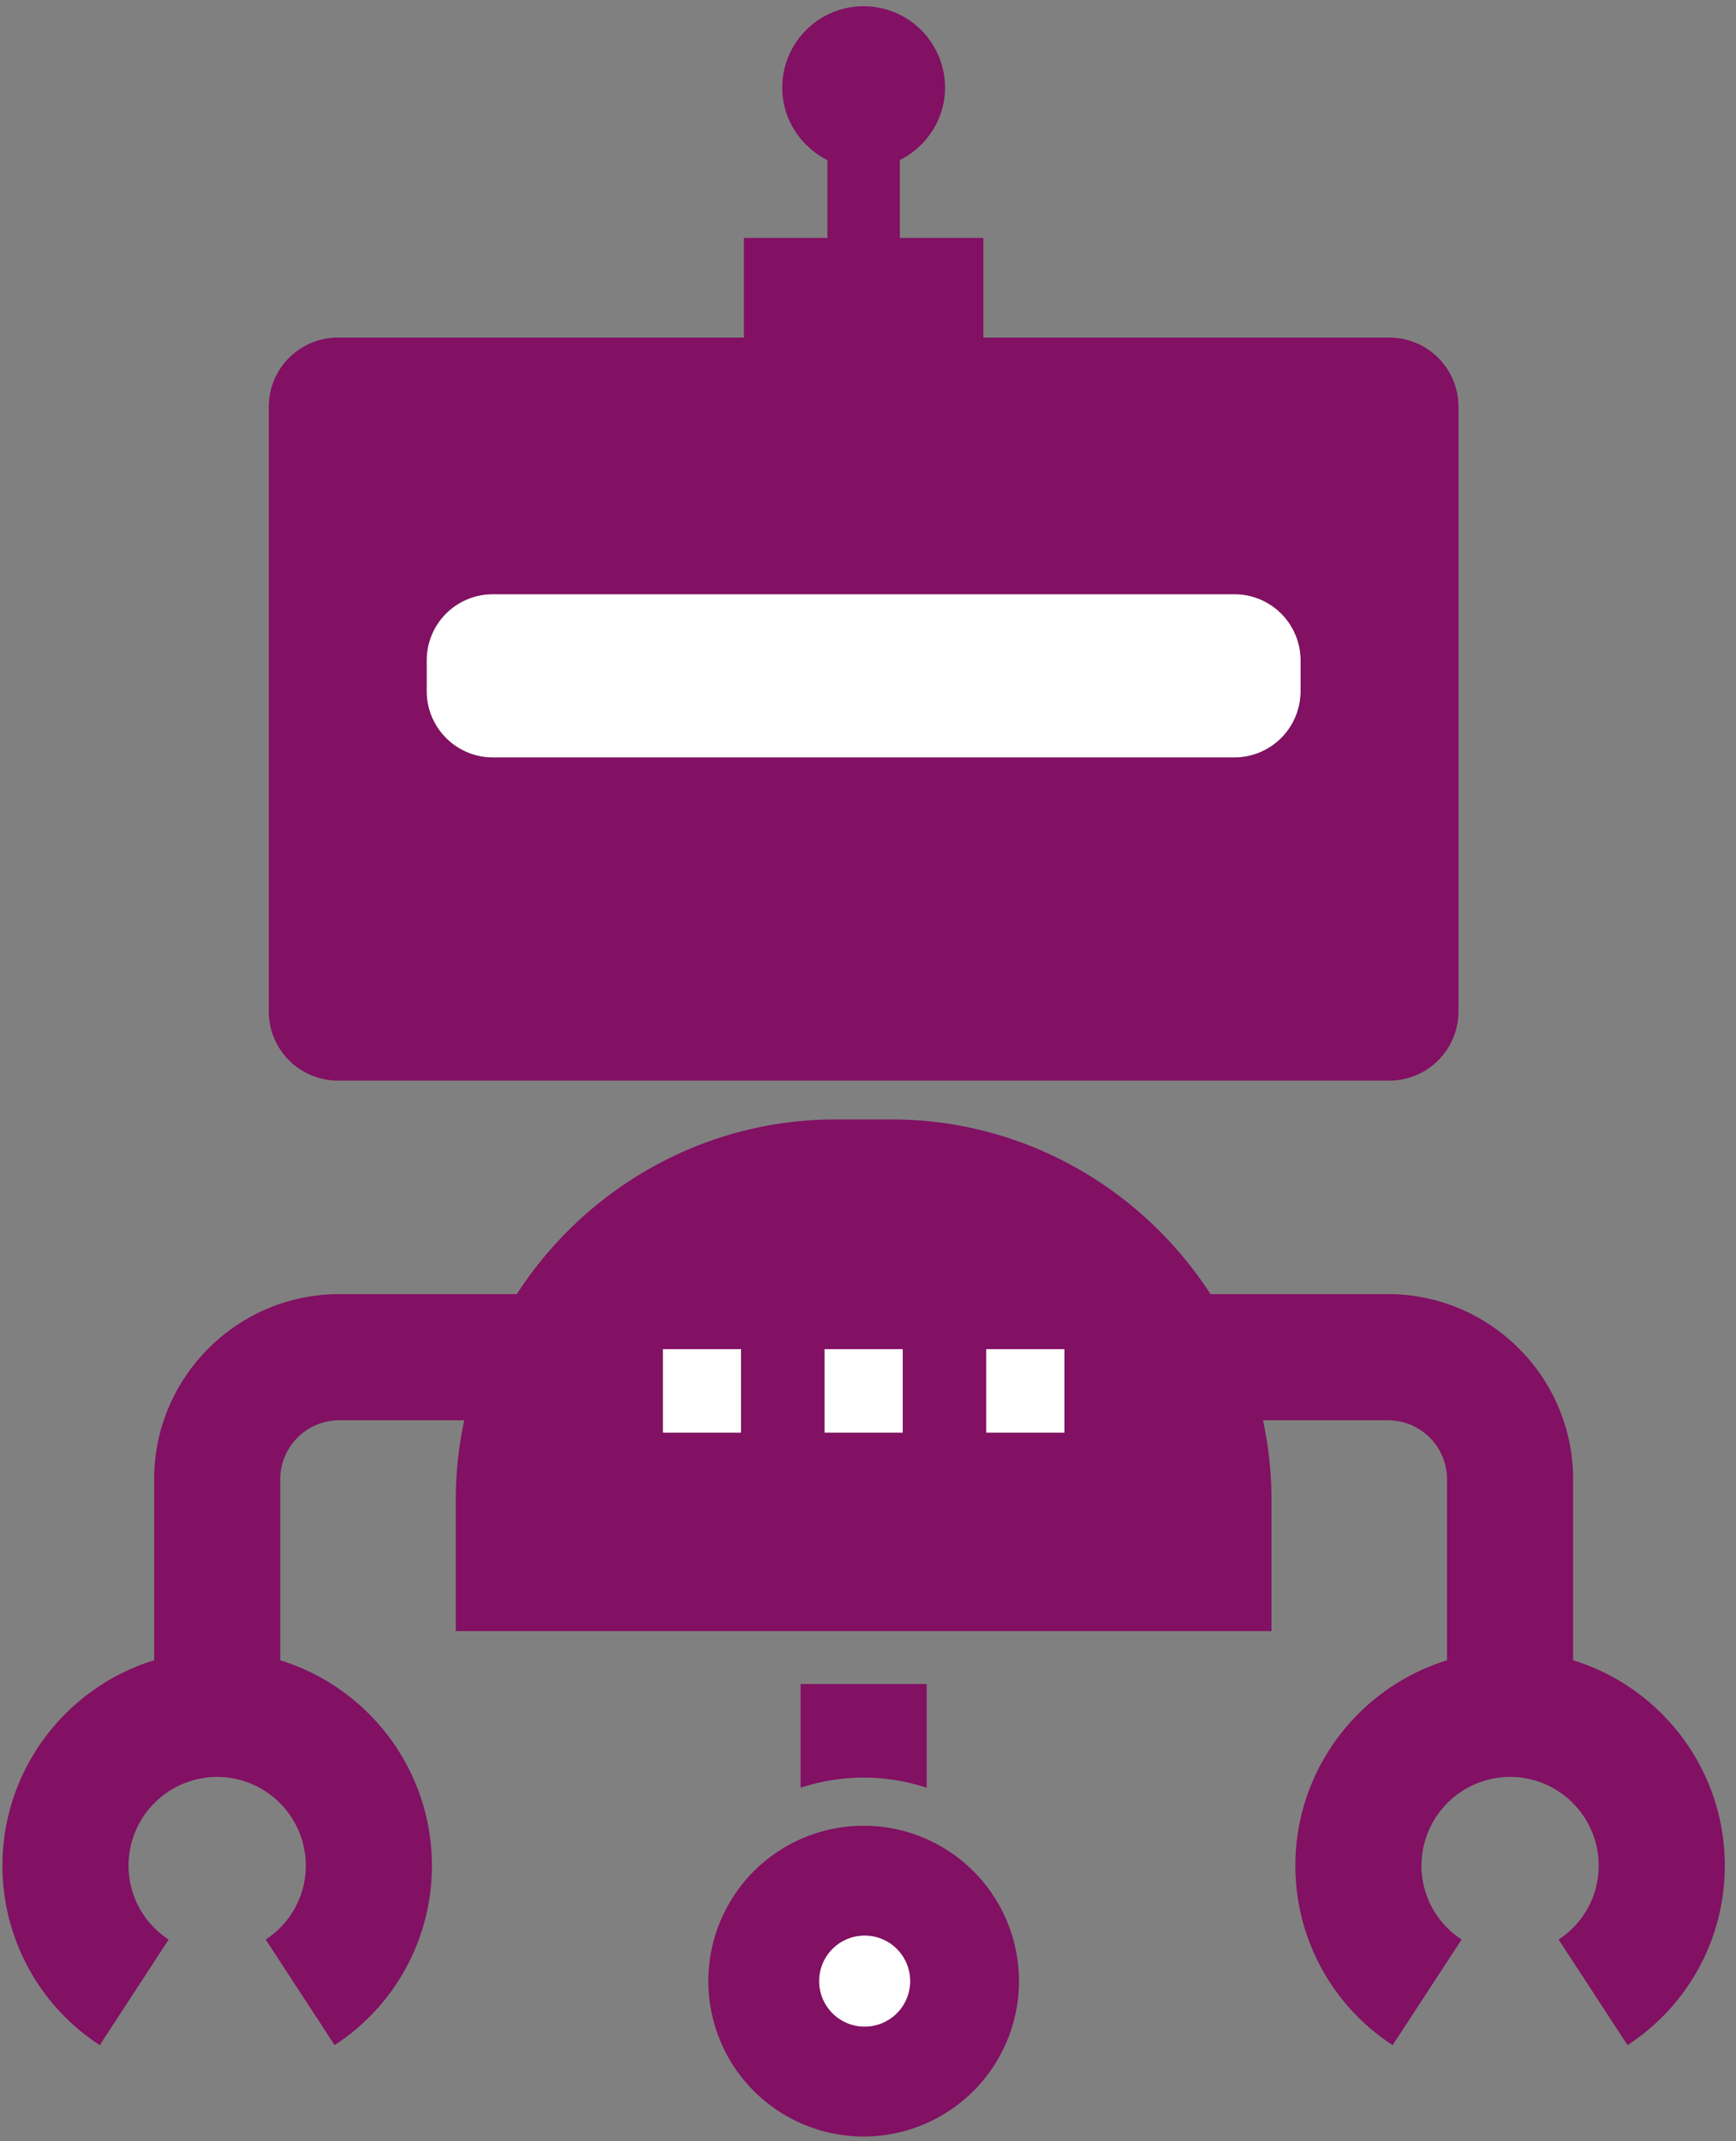
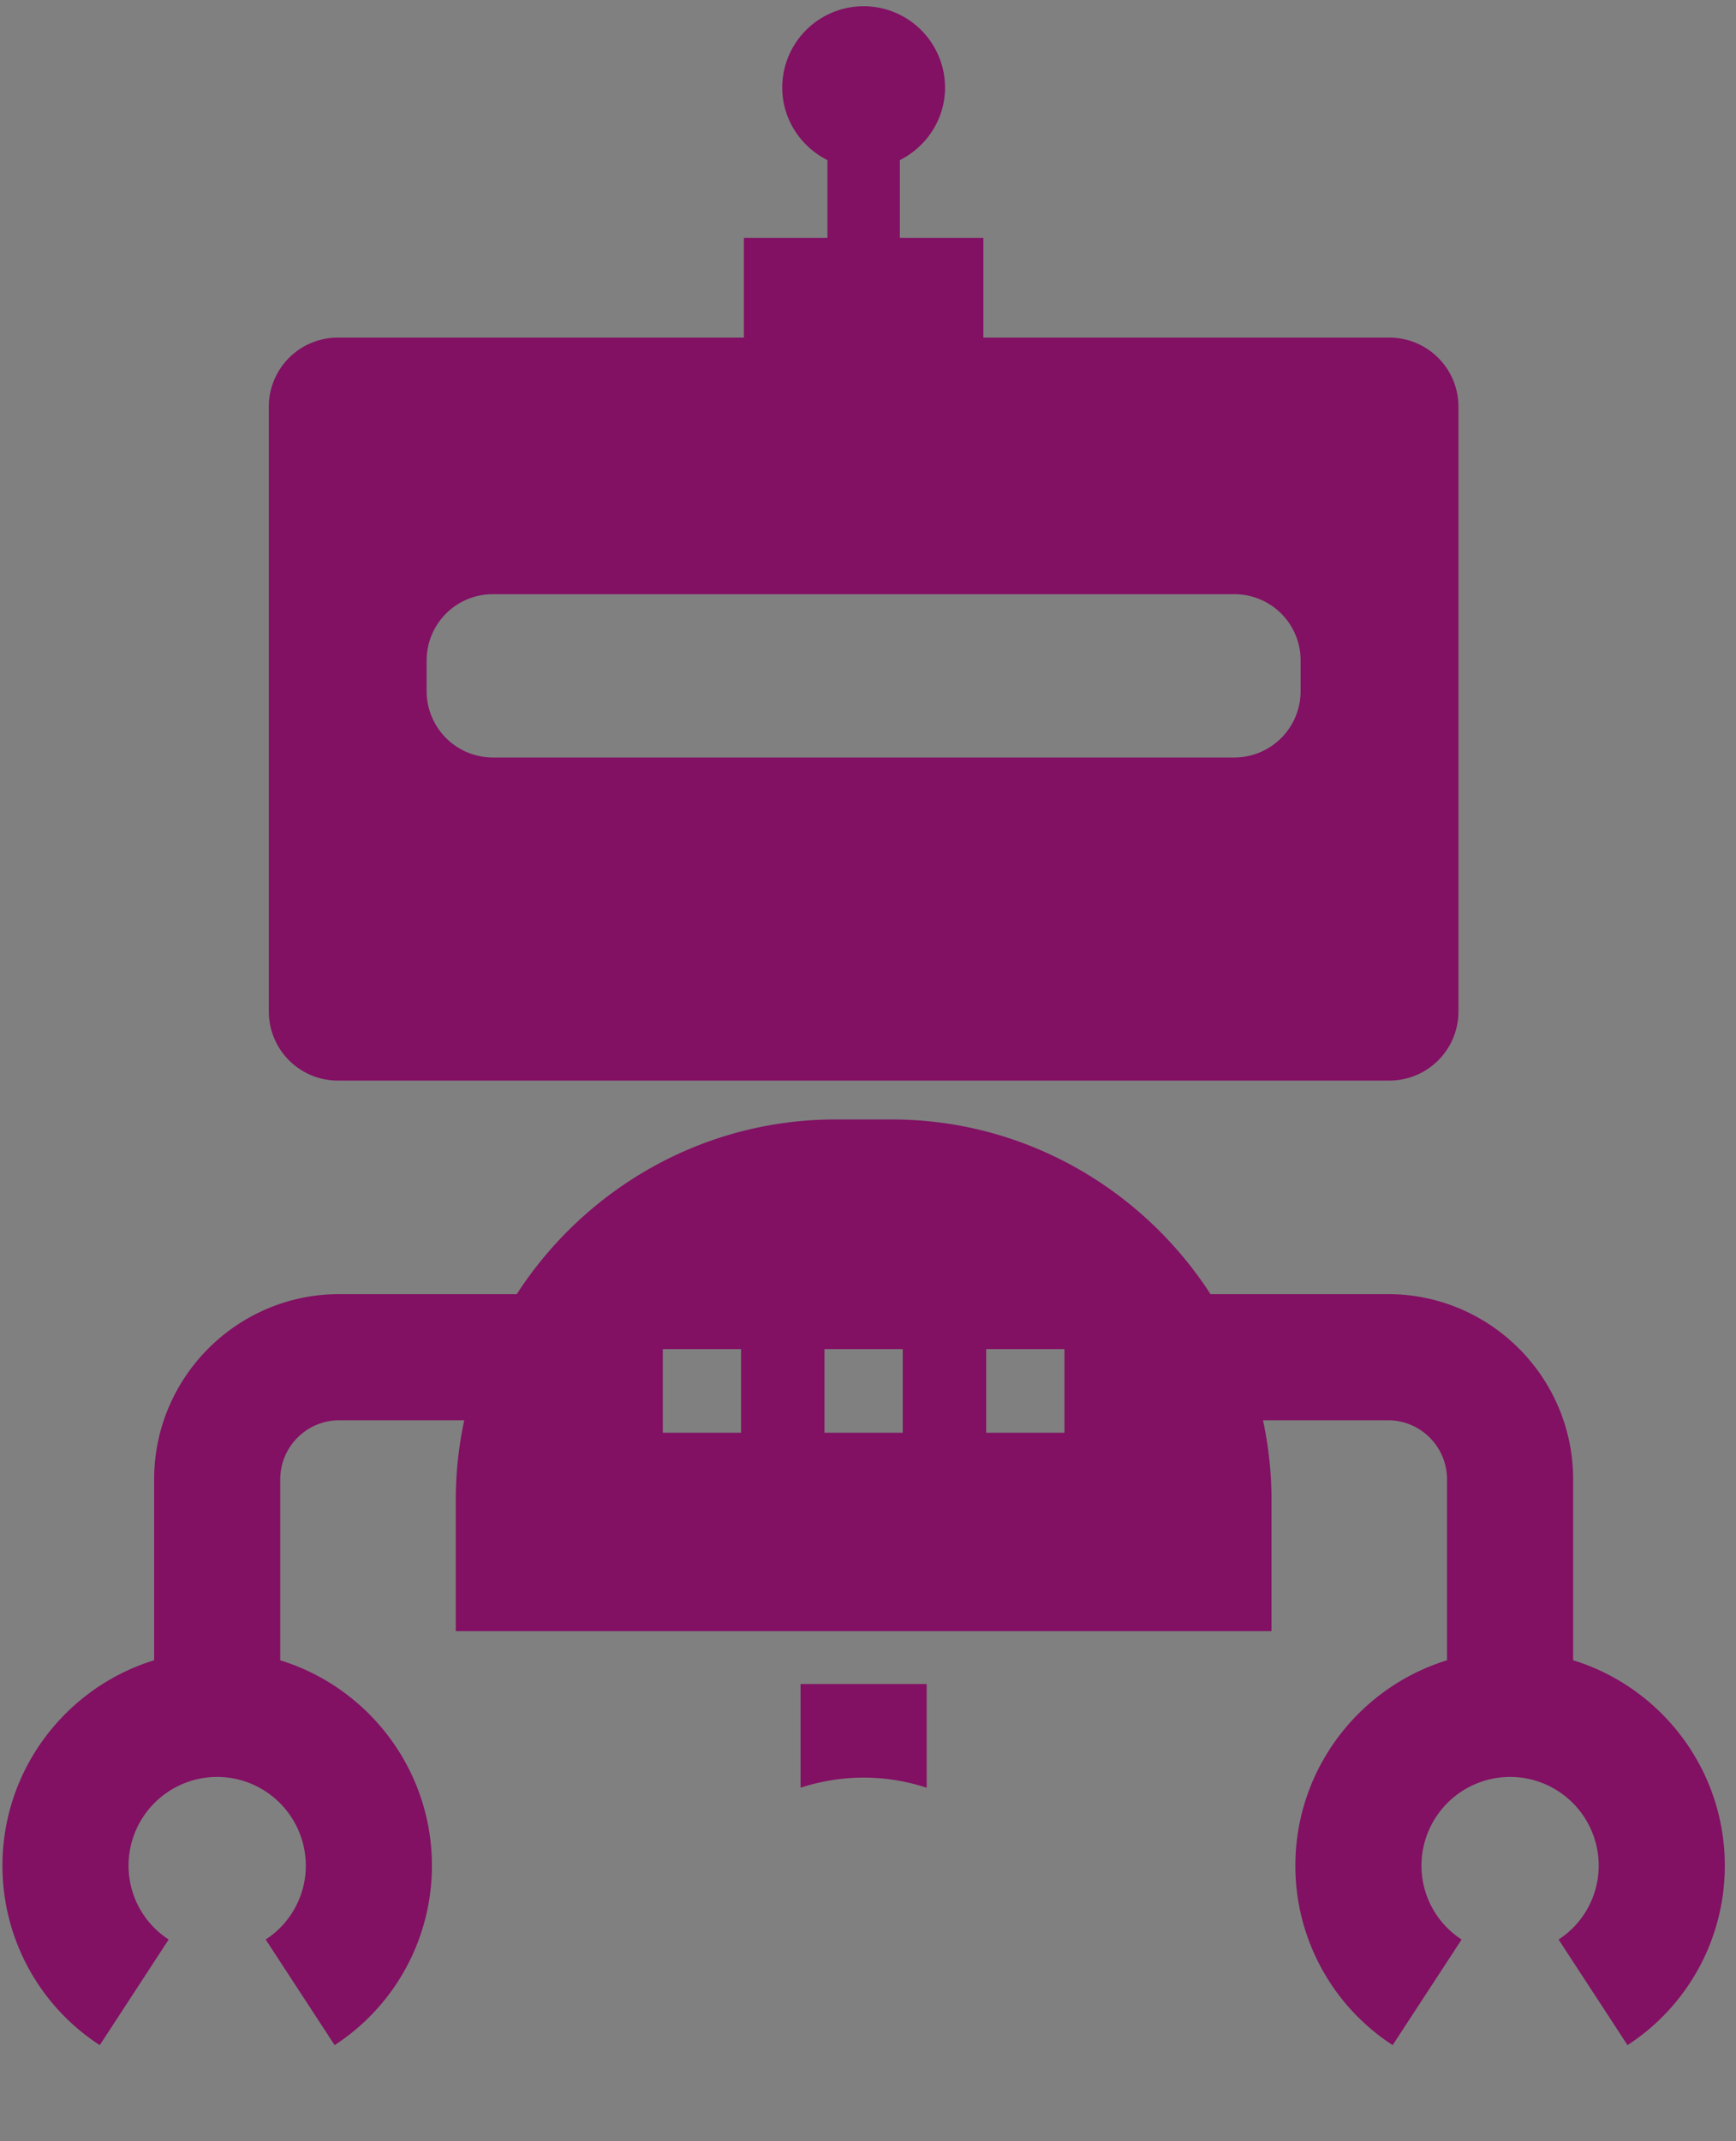
<svg xmlns="http://www.w3.org/2000/svg" width="73" height="90" viewBox="0 0 73 90">
  <rect x="0" y="0" width="73" height="90" fill="#808080" stroke="none" />
  <title>Avatar 28</title>
  <g fill="none" fill-rule="evenodd">
-     <path fill="#FFF" d="M41.469 60.224h3.292v-3.516h-3.292zM20.716 31.841h31.201a2.79 2.79 0 0 0 2.775-2.776v-1.314a2.782 2.782 0 0 0-2.775-2.775H20.716a2.783 2.783 0 0 0-2.776 2.775v1.314a2.79 2.79 0 0 0 2.776 2.776m7.155 28.383h3.292v-3.516h-3.292zm6.799 0h3.292v-3.516H34.67zm1.646 24.967a1.917 1.917 0 1 0 0-3.833 1.917 1.917 0 0 0 0 3.833" />
    <path d="M38.967 75.145v-4.358h-5.302v4.358a8.524 8.524 0 0 1 2.651-.426c.926 0 1.816.153 2.651.426" fill="#821063" />
    <path d="M27.871 60.224h3.292v-3.516h-3.292v3.516zm6.799 0h3.292v-3.516H34.67v3.516zm6.799 0h3.292v-3.516h-3.292v3.516zM6.482 62.183v7.604C2.793 70.922.103 74.362.103 78.421a8.985 8.985 0 0 0 4.092 7.544l2.898-4.44a3.7 3.7 0 0 1-1.688-3.104 3.732 3.732 0 0 1 3.724-3.731 3.735 3.735 0 0 1 3.731 3.731 3.702 3.702 0 0 1-1.688 3.105l2.899 4.438a8.984 8.984 0 0 0 4.091-7.543c0-4.057-2.69-7.496-6.378-8.632v-7.606a2.487 2.487 0 0 1 2.484-2.485h5.255a15.894 15.894 0 0 0-.357 3.329v5.534h34.301v-5.534c0-1.141-.127-2.254-.358-3.329h5.256a2.487 2.487 0 0 1 2.484 2.485v7.605c-3.689 1.137-6.378 4.576-6.378 8.633a8.984 8.984 0 0 0 4.091 7.543l2.899-4.438a3.702 3.702 0 0 1-1.688-3.105 3.735 3.735 0 0 1 3.73-3.731 3.732 3.732 0 0 1 3.724 3.731 3.704 3.704 0 0 1-1.687 3.105l2.898 4.438a8.981 8.981 0 0 0 4.091-7.543c0-4.058-2.689-7.499-6.378-8.634v-7.604c0-4.294-3.493-7.786-7.786-7.786h-7.463c-2.851-4.405-7.799-7.342-13.408-7.342h-2.355c-5.609 0-10.557 2.937-13.408 7.342h-7.463c-4.293 0-7.786 3.492-7.786 7.786zM17.94 27.751a2.783 2.783 0 0 1 2.776-2.775h31.201a2.782 2.782 0 0 1 2.775 2.775v1.314a2.79 2.79 0 0 1-2.775 2.776H20.716a2.79 2.79 0 0 1-2.776-2.776v-1.314zm-6.636-10.665v25.44a2.904 2.904 0 0 0 2.895 2.895h44.234a2.905 2.905 0 0 0 2.896-2.895v-25.44a2.905 2.905 0 0 0-2.896-2.895H41.351v-4.189h-3.512V6.729c1.114-.557 1.9-1.711 1.9-3.044a3.422 3.422 0 1 0-6.845 0c0 1.333.786 2.487 1.9 3.044v3.273h-3.512v4.189H14.199a2.904 2.904 0 0 0-2.895 2.895z" fill="#821063" />
-     <path d="M36.316 81.357a1.917 1.917 0 1 1 0 3.833 1.917 1.917 0 0 1 0-3.833zm-6.53 1.917a6.53 6.53 0 1 0 13.062 0 6.53 6.53 0 0 0-13.062 0z" fill="#821063" />
  </g>
</svg>